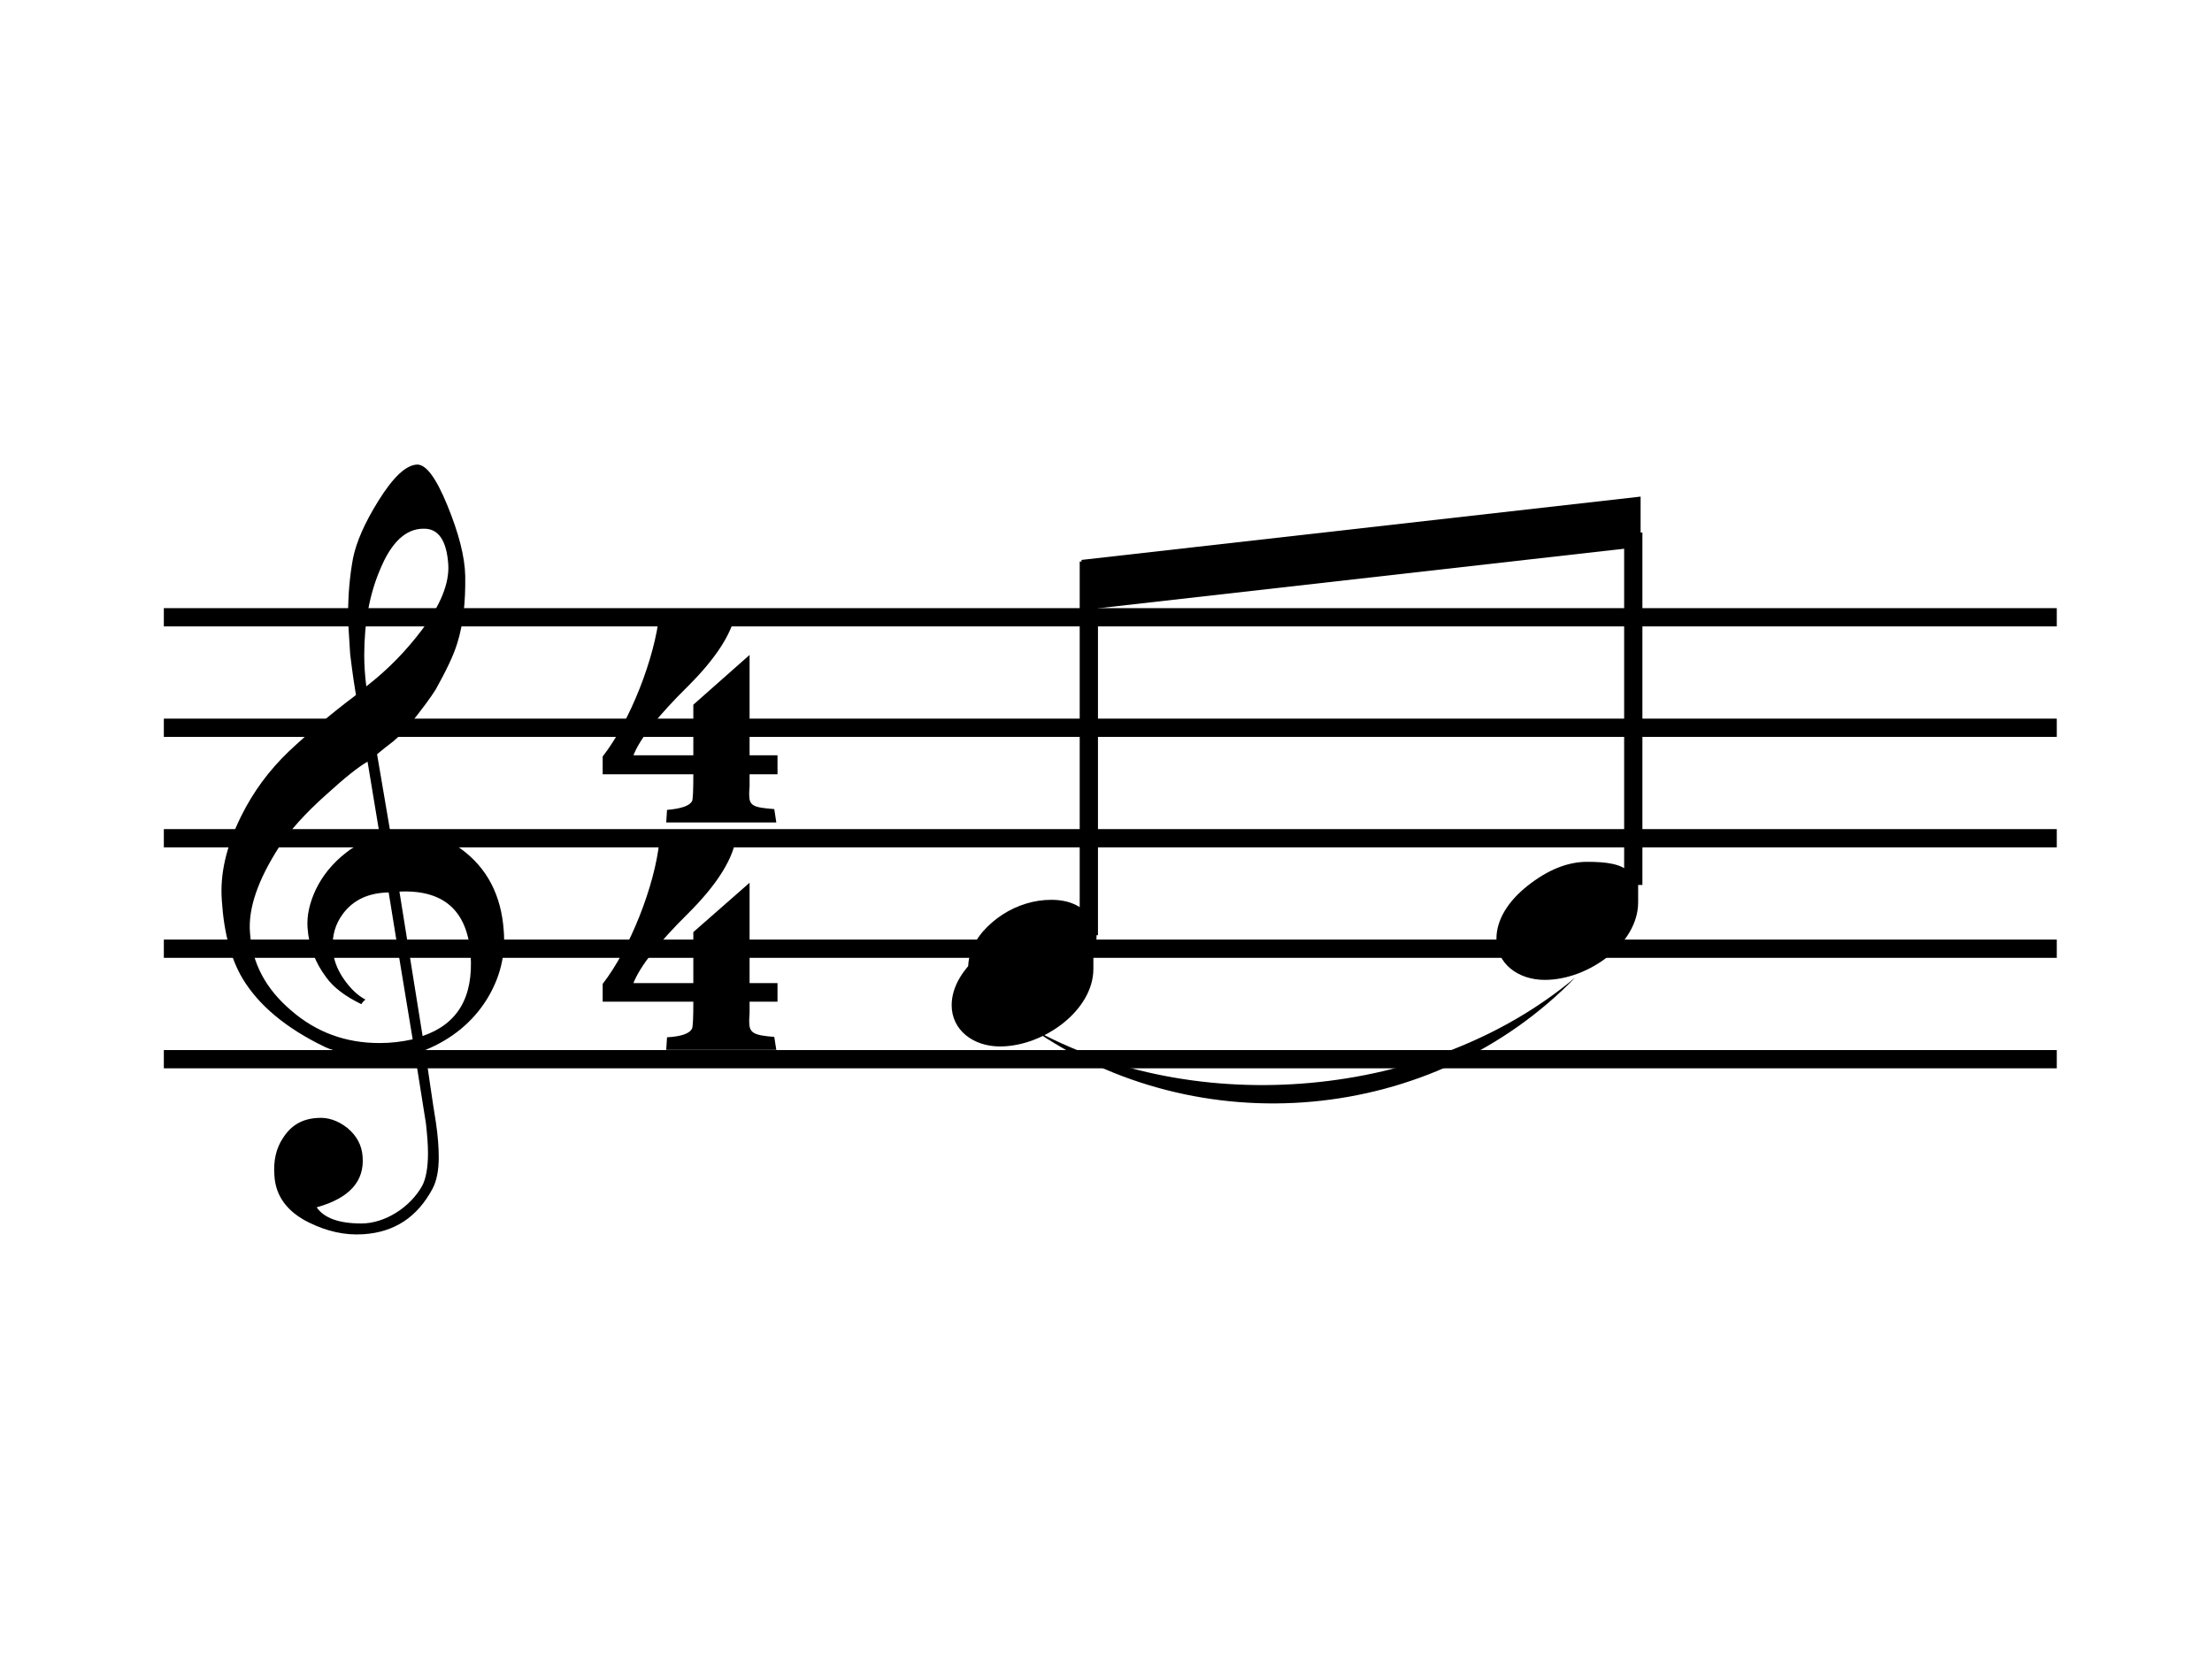
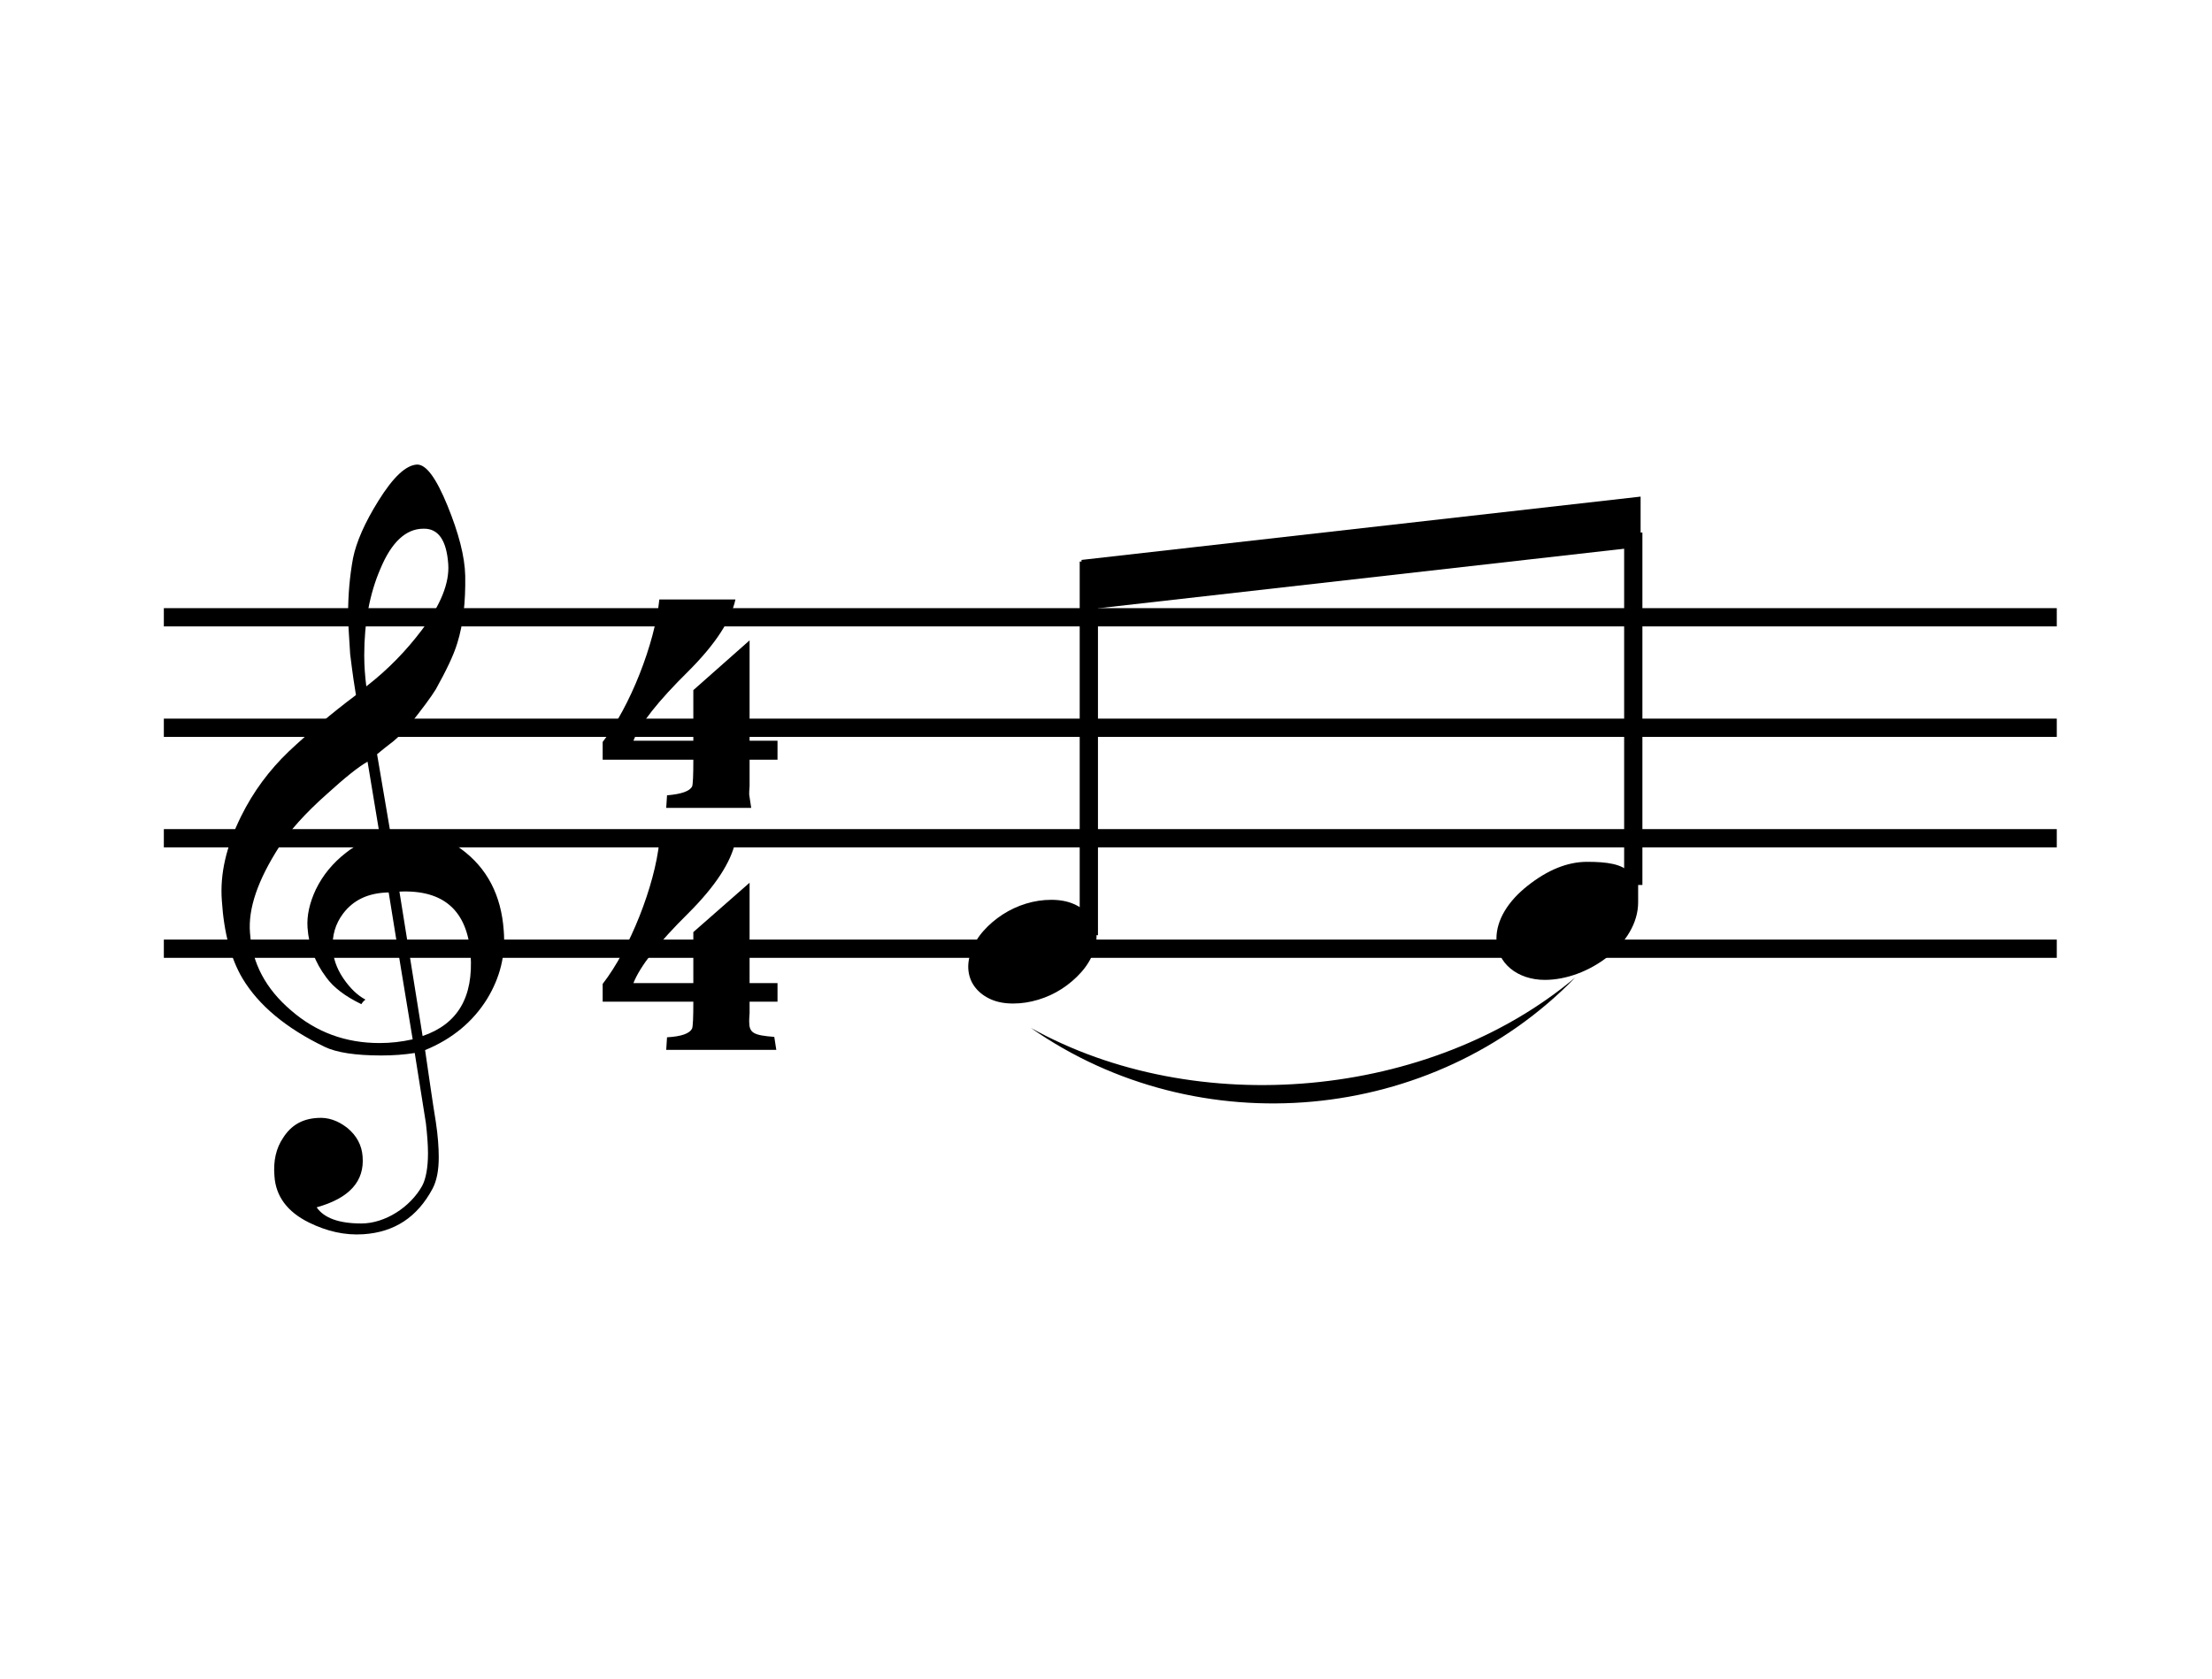
<svg xmlns="http://www.w3.org/2000/svg" version="1.1" id="main" x="0px" y="0px" width="242.362px" height="183.997px" viewBox="0 0 242.362 183.997" enable-background="new 0 0 242.362 183.997" xml:space="preserve">
  <g>
    <line fill="none" stroke="#000000" stroke-width="2" stroke-miterlimit="10" x1="17.952" y1="67.647" x2="225.355" y2="67.647" />
    <line fill="none" stroke="#000000" stroke-width="2" stroke-miterlimit="10" x1="17.952" y1="79.755" x2="225.355" y2="79.755" />
    <line fill="none" stroke="#000000" stroke-width="2" stroke-miterlimit="10" x1="17.952" y1="91.862" x2="225.355" y2="91.862" />
    <line fill="none" stroke="#000000" stroke-width="2" stroke-miterlimit="10" x1="17.952" y1="103.969" x2="225.355" y2="103.969" />
-     <line fill="none" stroke="#000000" stroke-width="2" stroke-miterlimit="10" x1="17.952" y1="116.076" x2="225.355" y2="116.076" />
    <g>
      <path d="M106.426,104.205c0.293-0.793,0.741-1.526,1.343-2.203c0.602-0.675,1.3-1.27,2.092-1.784    c0.793-0.514,1.645-0.91,2.555-1.189c0.91-0.279,1.835-0.418,2.775-0.418c0.939,0,1.762,0.154,2.467,0.462    c0.705,0.309,1.263,0.72,1.674,1.233c0.411,0.514,0.667,1.117,0.771,1.806c0.103,0.69,0.007,1.432-0.286,2.225    c-0.294,0.793-0.749,1.534-1.366,2.225c-0.617,0.689-1.321,1.292-2.114,1.806s-1.652,0.91-2.577,1.189    c-0.925,0.279-1.843,0.418-2.753,0.418c-0.94,0-1.755-0.154-2.445-0.462c-0.69-0.308-1.249-0.727-1.674-1.255    c-0.426-0.529-0.683-1.139-0.771-1.828C106.029,105.739,106.132,104.998,106.426,104.205z" />
    </g>
    <line fill="none" stroke="#000000" stroke-width="2" stroke-miterlimit="10" x1="119.3" y1="102.49" x2="119.3" y2="61.54" />
    <line fill="none" stroke="#000000" stroke-width="2" stroke-miterlimit="10" x1="178.953" y1="96.984" x2="178.953" y2="58.36" />
    <polyline points="179.756,54.423 118.5,61.361 118.5,66.868 179.756,59.929  " />
    <path d="M112.934,112.64c18.355,12.849,44.052,10.553,59.651-5.506C156.732,120.453,131.037,122.746,112.934,112.64" />
    <g>
-       <path d="M82.13,84.855v1.286c-0.044,0.488-0.044,0.754-0.044,0.931c0,1.242,0.443,1.419,2.749,1.596l0.222,1.463H72.996    l0.088-1.375c1.552-0.133,2.483-0.443,2.75-0.976c0.088-0.222,0.133-1.197,0.133-2.926h-9.933v-1.951    c3.015-3.858,5.72-10.819,6.208-15.608h8.336c-0.487,2.261-2.172,4.877-5.144,7.849c-3.326,3.281-5.321,5.809-6.03,7.626h6.562    v-5.542l6.164-5.454v10.997h3.06v2.084H82.13z M82.13,109.775v1.242c-0.044,0.577-0.044,0.798-0.044,0.931    c0,1.242,0.443,1.508,2.749,1.685l0.222,1.419H72.996l0.088-1.375c1.552-0.089,2.483-0.399,2.75-0.976    c0.088-0.222,0.133-1.197,0.133-2.927h-9.933v-1.951c2.971-3.813,5.72-10.775,6.208-15.608h8.336    c-0.487,2.262-2.172,4.878-5.144,7.849c-3.326,3.281-5.321,5.854-6.03,7.671h6.562v-5.587l6.164-5.41v10.997h3.06v2.04H82.13z" />
+       <path d="M82.13,84.855v1.286c-0.044,0.488-0.044,0.754-0.044,0.931l0.222,1.463H72.996    l0.088-1.375c1.552-0.133,2.483-0.443,2.75-0.976c0.088-0.222,0.133-1.197,0.133-2.926h-9.933v-1.951    c3.015-3.858,5.72-10.819,6.208-15.608h8.336c-0.487,2.261-2.172,4.877-5.144,7.849c-3.326,3.281-5.321,5.809-6.03,7.626h6.562    v-5.542l6.164-5.454v10.997h3.06v2.084H82.13z M82.13,109.775v1.242c-0.044,0.577-0.044,0.798-0.044,0.931    c0,1.242,0.443,1.508,2.749,1.685l0.222,1.419H72.996l0.088-1.375c1.552-0.089,2.483-0.399,2.75-0.976    c0.088-0.222,0.133-1.197,0.133-2.927h-9.933v-1.951c2.971-3.813,5.72-10.775,6.208-15.608h8.336    c-0.487,2.262-2.172,4.878-5.144,7.849c-3.326,3.281-5.321,5.854-6.03,7.671h6.562v-5.587l6.164-5.41v10.997h3.06v2.04H82.13z" />
    </g>
    <g>
      <path d="M45.441,115.397c-1.134,0.181-2.358,0.272-3.673,0.272c-2.812,0-4.898-0.317-6.213-0.953    c-4.217-2.041-7.21-4.535-8.979-7.482c-1.27-2.131-2.041-4.988-2.268-8.525c-0.227-2.948,0.499-5.986,2.086-9.206    c1.36-2.767,3.129-5.125,5.261-7.165c2.177-2.041,4.625-4.127,7.346-6.167c-0.136-0.771-0.363-2.268-0.635-4.49    c-0.136-2.086-0.227-3.537-0.227-4.308c0-2.177,0.181-4.263,0.544-6.213c0.363-1.769,1.27-3.854,2.767-6.258    c1.632-2.63,3.038-3.945,4.263-3.991c0.998,0,2.086,1.497,3.311,4.49c1.224,2.993,1.905,5.578,1.95,7.709    c0.045,2.857-0.227,5.306-0.861,7.346c-0.408,1.361-1.225,3.039-2.358,5.079c-0.499,0.816-1.497,2.177-2.993,4.036    c-0.408,0.544-0.998,1.088-1.678,1.678c-0.589,0.453-1.179,0.907-1.769,1.406l1.497,8.798c0.408-0.045,0.816-0.091,1.315-0.091    c2.767,0,4.898,0.544,6.395,1.678c2.857,2.086,4.398,5.079,4.671,8.934c0.227,2.676-0.408,5.17-1.814,7.483    c-1.542,2.494-3.81,4.399-6.802,5.623c0.408,2.767,0.771,5.397,1.179,7.891c0.227,1.496,0.317,2.812,0.317,3.854    c0,1.451-0.227,2.585-0.68,3.446c-1.678,3.129-4.172,4.762-7.573,4.989c-2.041,0.136-3.991-0.317-5.941-1.27    c-2.403-1.179-3.673-2.902-3.809-5.125c-0.136-1.632,0.181-3.038,0.952-4.172c0.862-1.36,2.086-2.086,3.764-2.177    c1.134-0.091,2.222,0.272,3.265,1.088c1.043,0.861,1.587,1.905,1.678,3.129c0.227,2.721-1.451,4.581-5.034,5.578    c0.816,1.179,2.449,1.769,4.898,1.769c2.585,0,5.351-1.769,6.666-4.127c0.408-0.771,0.635-1.995,0.635-3.583    c0-0.952-0.091-2.041-0.227-3.265L45.441,115.397z M37.596,100.115c-0.861,1.133-1.224,2.449-1.134,3.854    c0.045,1.043,0.408,2.131,1.134,3.22c0.771,1.134,1.587,1.905,2.449,2.358c-0.136,0.09-0.318,0.272-0.454,0.499    c-1.769-0.861-3.039-1.814-3.855-2.948c-1.224-1.632-1.904-3.446-2.041-5.442c-0.091-1.315,0.227-2.721,0.907-4.172    c0.771-1.587,1.859-2.902,3.311-4.036c1.088-0.862,2.313-1.451,3.719-1.769l-1.36-8.208c-1.043,0.589-2.494,1.769-4.444,3.537    c-2.403,2.131-4.127,4.081-5.215,5.759c-2.358,3.673-3.447,6.802-3.22,9.478c0.227,3.311,1.724,6.122,4.49,8.48    c2.766,2.404,5.986,3.583,9.705,3.583c1.225,0,2.404-0.136,3.628-0.408c-0.907-5.397-1.769-10.748-2.63-16.099    C40.362,97.847,38.729,98.618,37.596,100.115z M41.677,62.339c-1.179,2.721-1.769,5.896-1.769,9.478    c0,1.179,0.091,2.312,0.227,3.401c2.404-1.859,4.399-3.945,6.077-6.167c2.086-2.766,3.039-5.169,2.902-7.21    c-0.181-2.63-1.088-3.945-2.721-3.9C44.489,57.94,42.902,59.391,41.677,62.339z M46.303,113.538    c3.855-1.315,5.578-4.263,5.261-8.934c-0.363-4.807-2.948-7.12-7.8-6.893L46.303,113.538z" />
    </g>
    <g>
      <path d="M179.487,98.883c0,4.56-5.463,8.503-10.228,8.503c-2.958,0-5.299-1.807-5.299-4.518c0-2.054,1.273-4.108,3.409-5.792    c2.177-1.725,4.354-2.629,6.531-2.629c2.218,0,3.779,0.247,4.642,1.15V55.67h0.945V98.883z" />
    </g>
    <g>
-       <path d="M119.798,106.177c0,4.56-5.463,8.503-10.228,8.503c-2.958,0-5.299-1.807-5.299-4.518c0-2.054,1.273-4.108,3.409-5.792    c2.177-1.725,4.354-2.629,6.531-2.629c2.218,0,3.779,0.247,4.642,1.15V62.964h0.945V106.177z" />
-     </g>
+       </g>
  </g>
</svg>